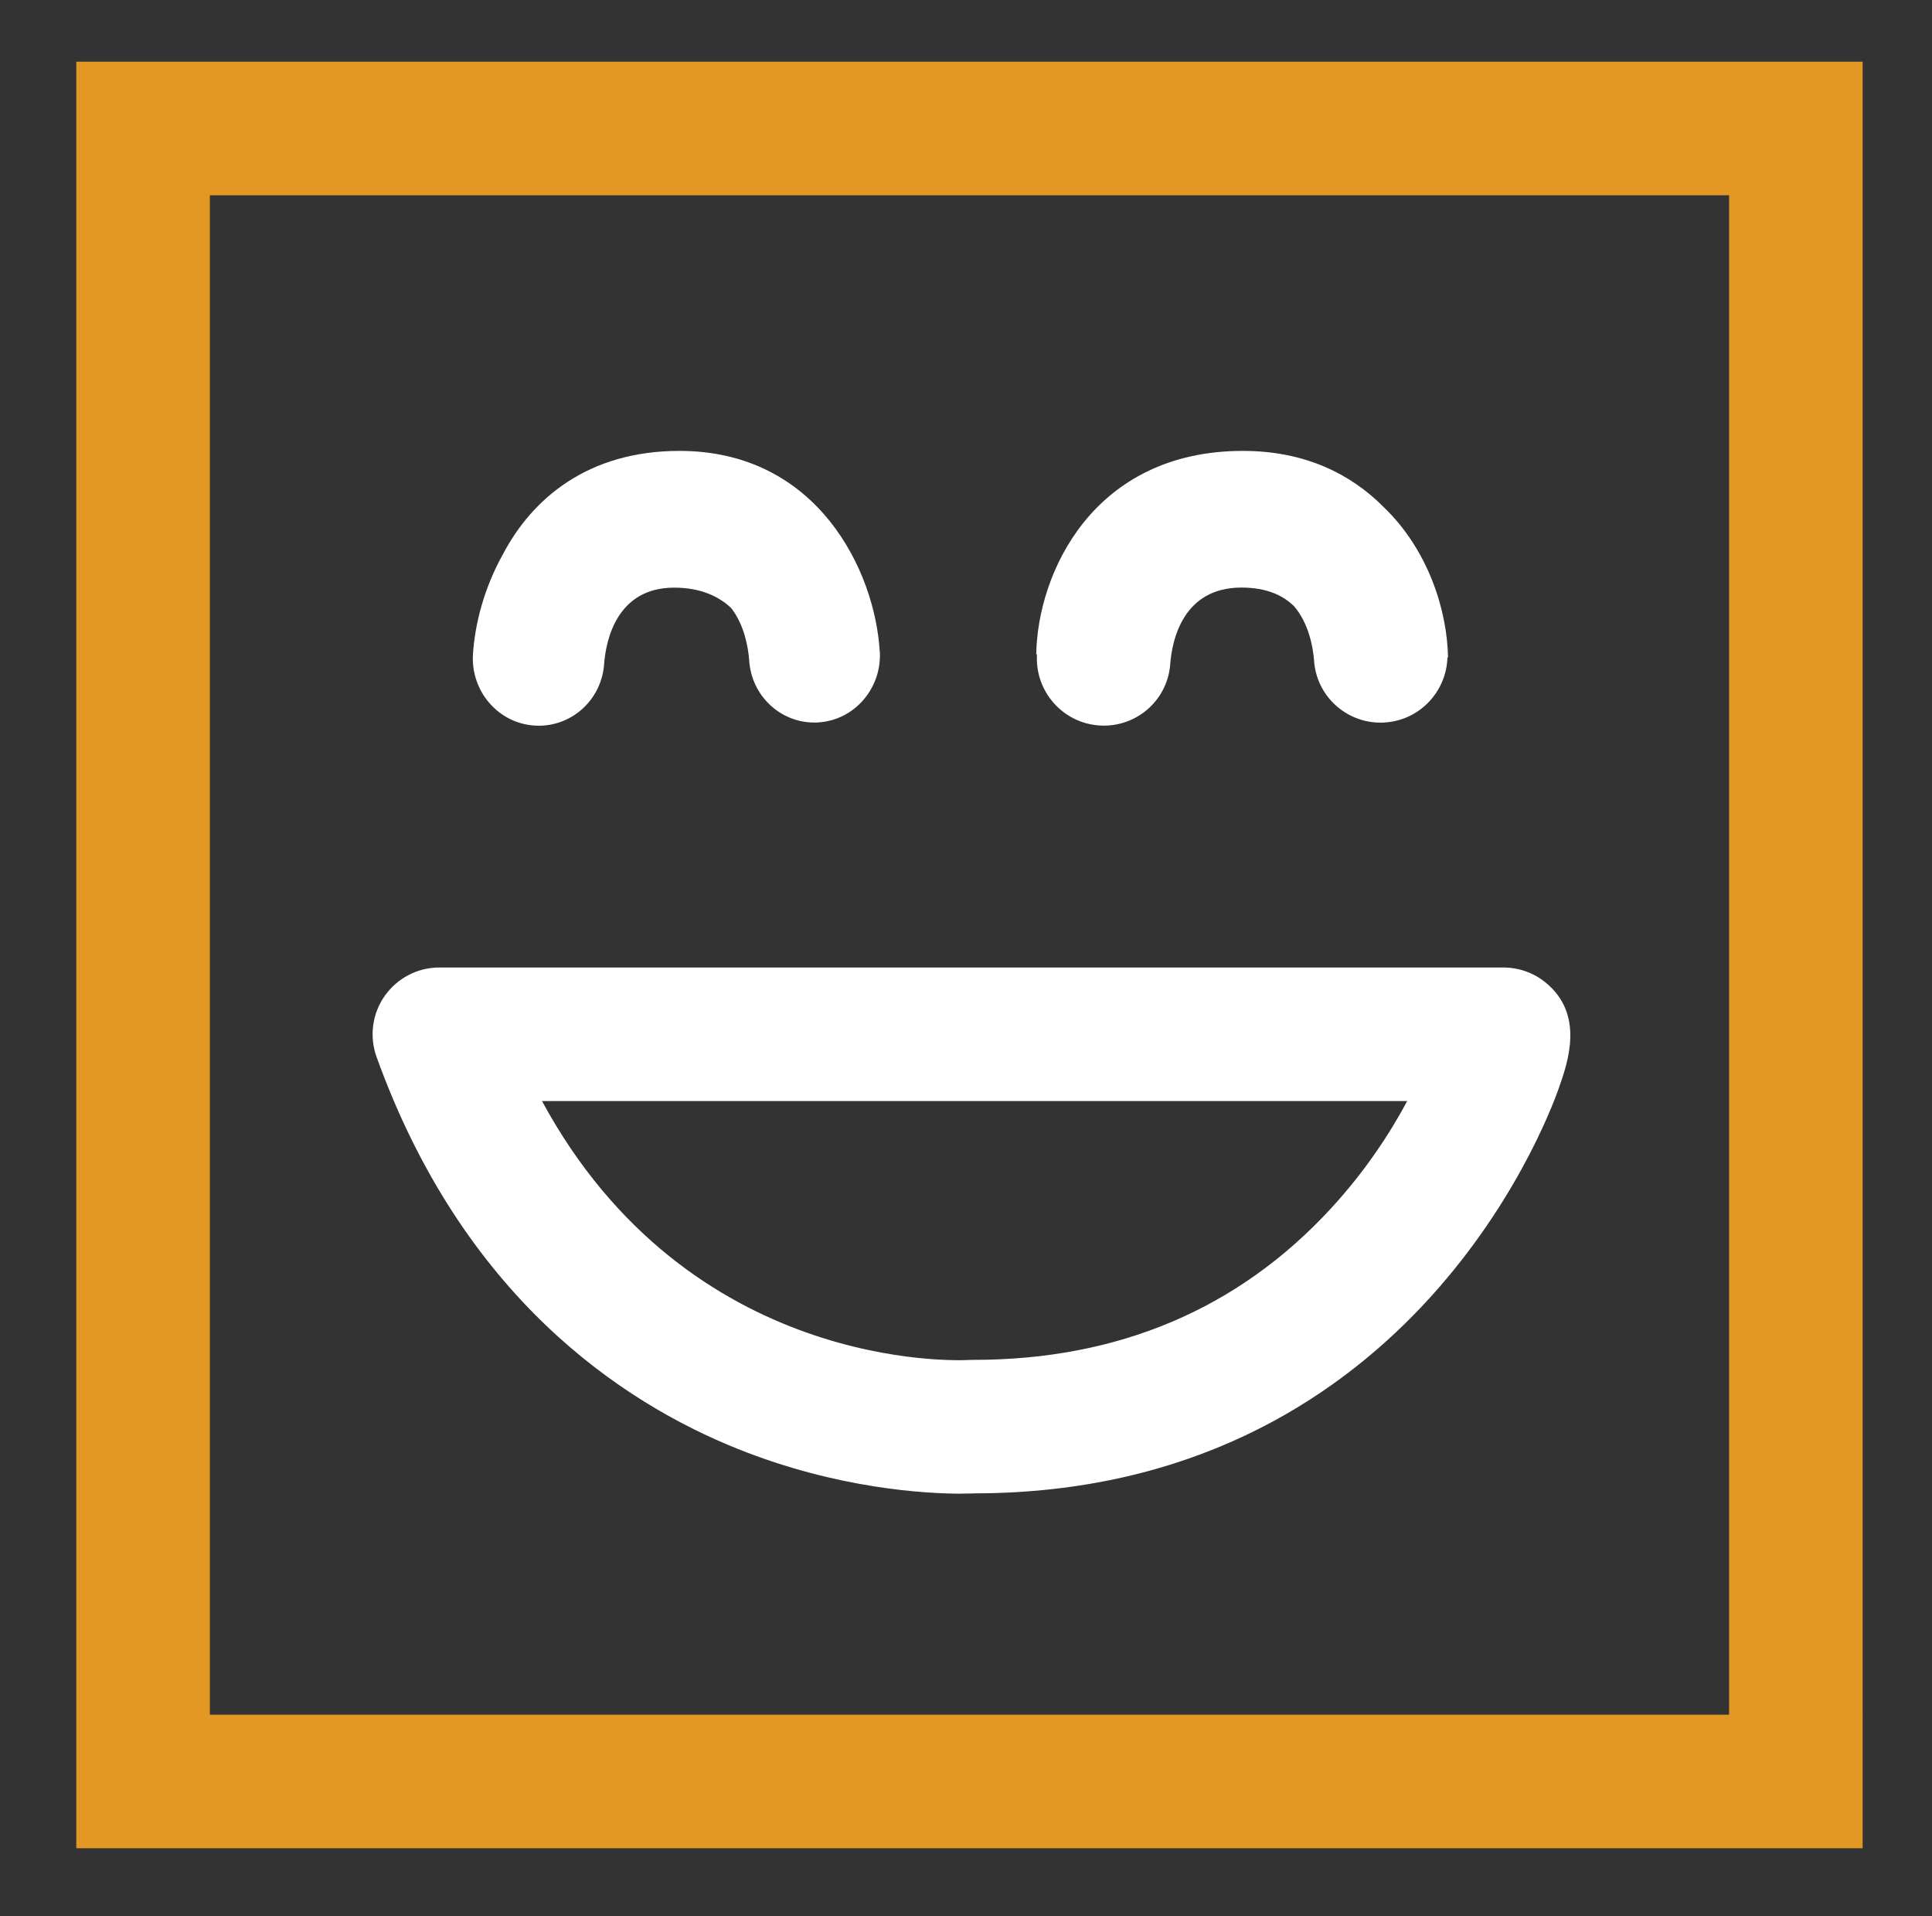
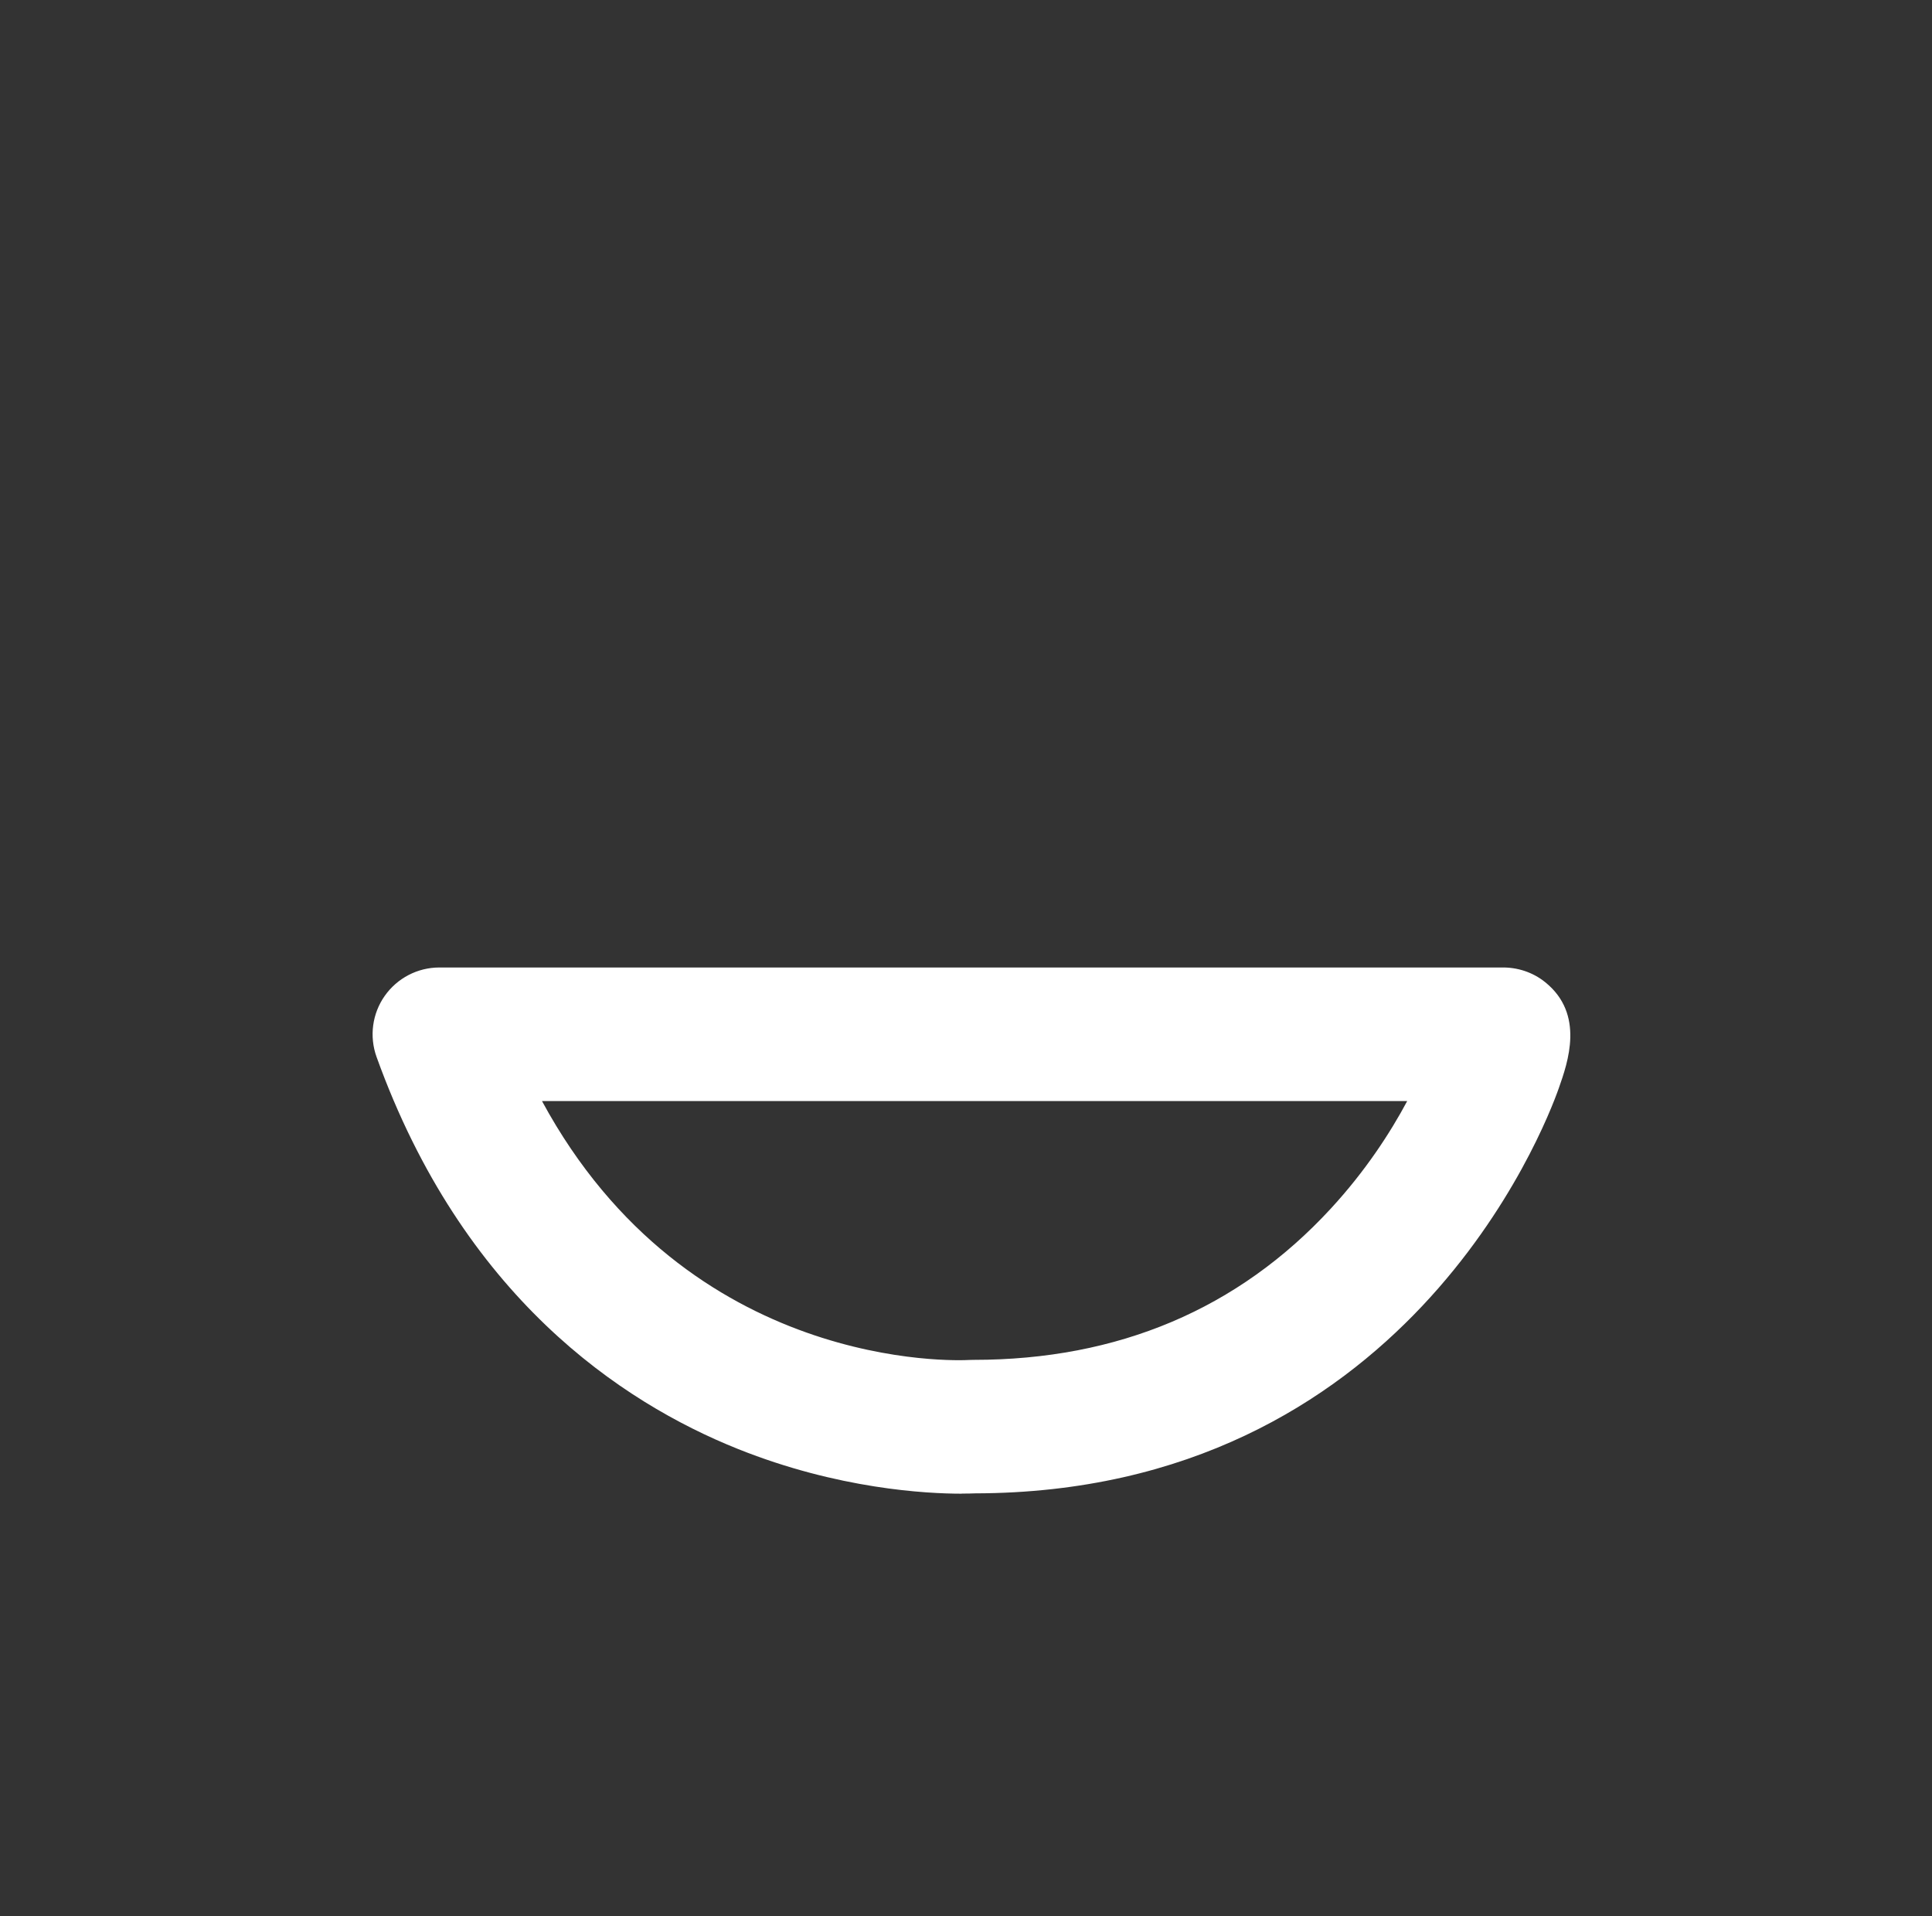
<svg xmlns="http://www.w3.org/2000/svg" id="Icon" viewBox="0 0 231.45 229.53">
  <rect x="0" y="0" width="231.45" height="229.53" fill="#333333" stroke="none" />
  <defs>
    <style>
      .cls-1 {
        fill: #fff;
      }

      .cls-2 {
        fill: #e29823;
      }
    </style>
  </defs>
-   <path class="cls-2" d="m207.14,23.39v182H25.14V23.39h182m16-16H9.14v214h214V7.39h0Z" />
  <path class="cls-1" d="m115.22,178.92c-4.23,0-14.8-.55-26.8-5.35-14.07-5.63-33-18.34-43.31-46.97-.88-2.45-.52-5.18.98-7.31,1.5-2.13,3.94-3.4,6.54-3.4h127.24c1.88-.04,3.74.55,5.24,1.76,4.76,3.83,2.72,9.6,1.63,12.7-1.75,4.96-18.56,48.42-69.91,48.53-.32.01-.87.03-1.62.03Zm-50.29-47.03c17.58,32.47,49.74,31.1,51.23,31.01.15,0,.34-.01.48-.01,17.31,0,31.7-6.09,42.78-18.11,4.15-4.5,7.13-9.09,9.16-12.89h-103.65Z" />
-   <path class="cls-1" d="m173.47,78.76c-.09-5.65-2.37-12.9-7.71-18.02-3.9-3.94-9.42-6.73-16.86-6.73-17.89,0-24.61,14.58-24.76,24.38h.09c-.27,4.41,3.09,8.24,7.5,8.51.17.01.33.02.5.02,4.19,0,7.71-3.23,7.97-7.48.22-2.72,1.5-9.06,8.52-9.06,3.02,0,5,.94,6.32,2.25,1.76,2.07,2.25,4.87,2.38,6.45.26,4.24,3.78,7.48,7.97,7.48.16,0,.33,0,.5-.02,4.17-.25,7.39-3.69,7.51-7.78h.07Z" />
-   <path class="cls-1" d="m105.39,78.03c-.57-9.65-7.44-24.02-23.99-24.02-10.99,0-17.67,5.73-21.17,12.42-2.22,3.98-3.35,8.31-3.57,11.97-.26,4.41,3.04,8.24,7.38,8.51.16.01.33.02.49.02,4.13,0,7.59-3.23,7.85-7.48.22-2.72,1.48-9.06,8.39-9.06,3.13,0,5.33,1.03,6.83,2.45,1.58,2.04,2.03,4.7,2.15,6.23.25,4.24,3.7,7.48,7.81,7.48.16,0,.32,0,.49-.02,4.32-.27,7.61-4.1,7.35-8.51Z" />
</svg>